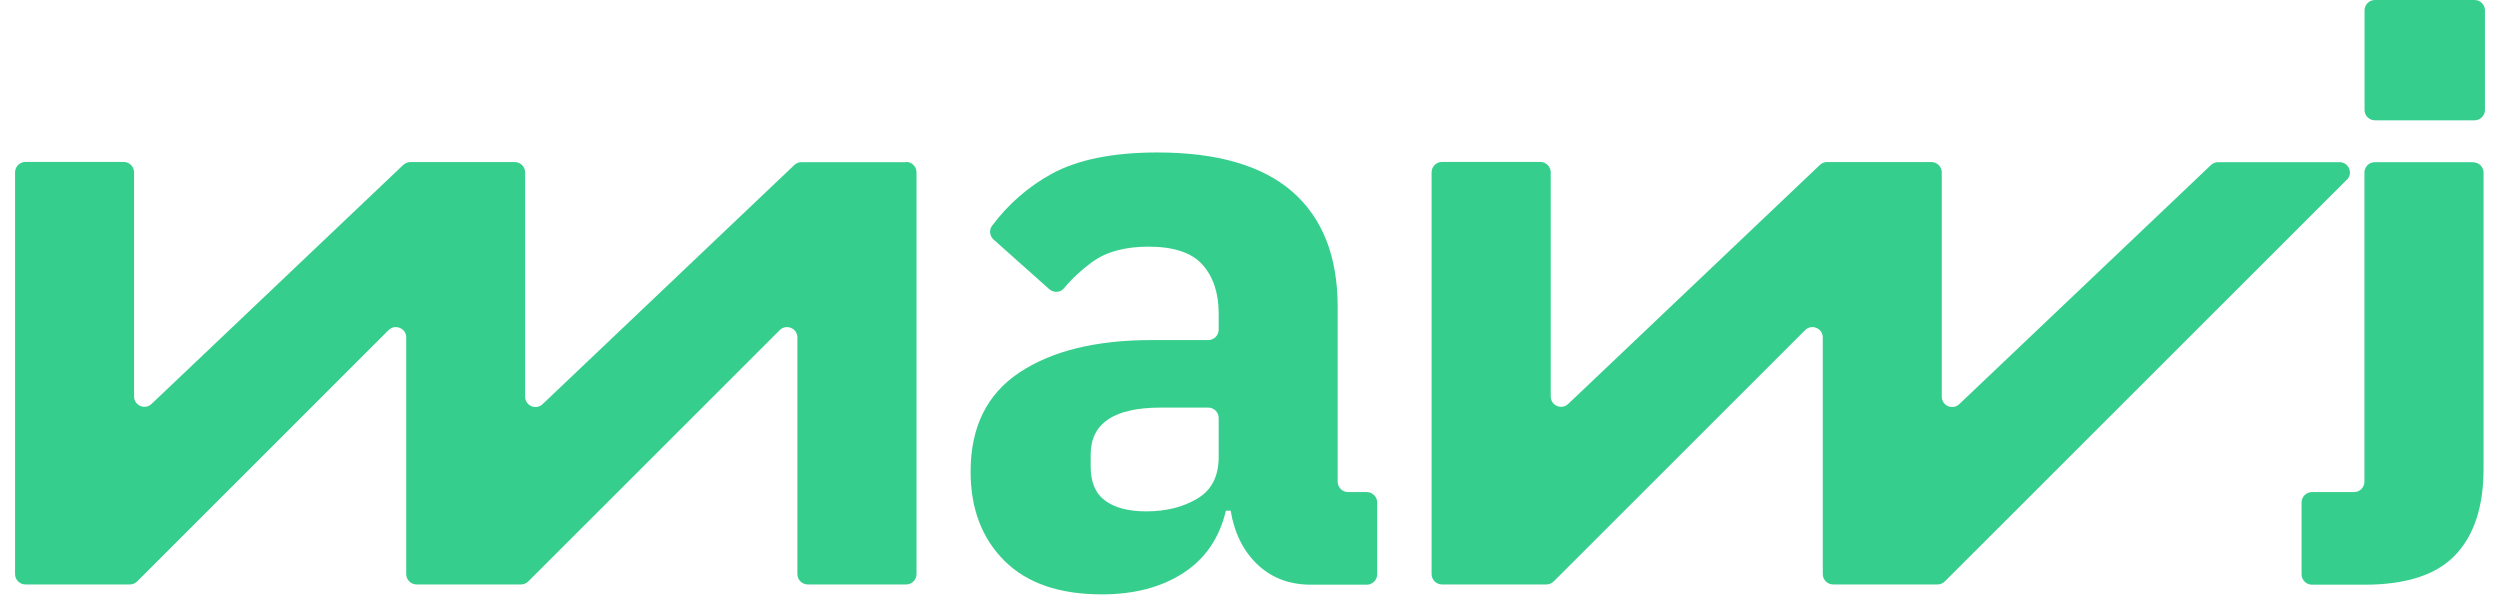
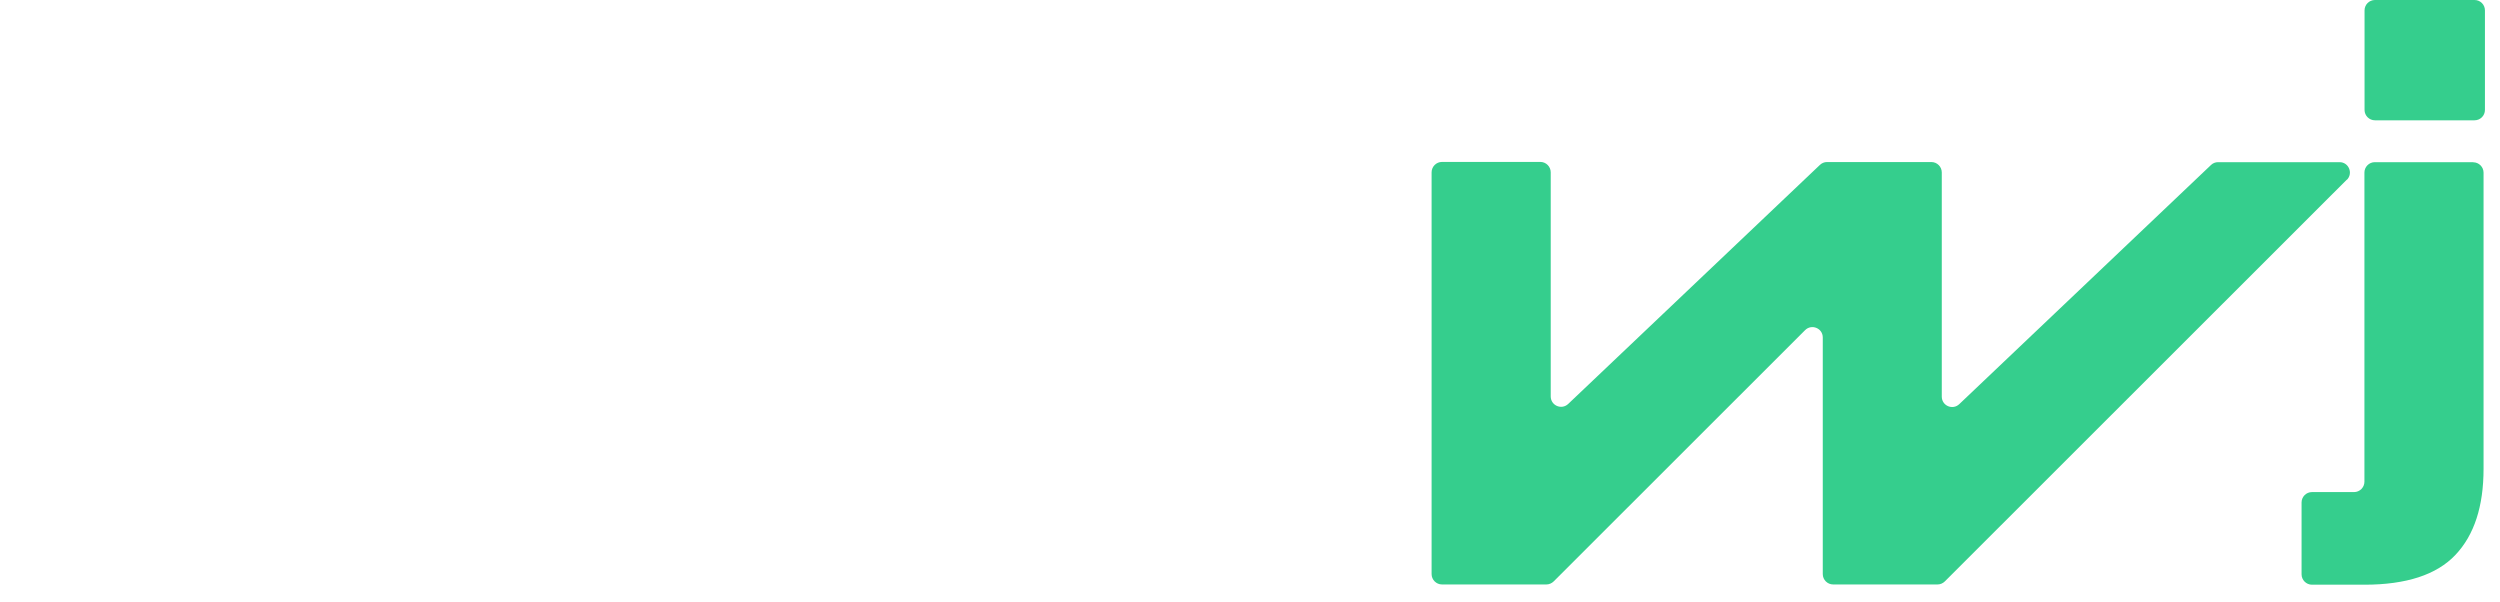
<svg xmlns="http://www.w3.org/2000/svg" width="83" height="20" viewBox="0 0 83 20" fill="none">
-   <path d="M45.381 16.337H44.756C44.567 16.337 44.411 16.182 44.411 15.993V10.192C44.411 8.519 43.911 7.247 42.915 6.372C41.919 5.501 40.419 5.062 38.426 5.062C36.944 5.062 35.774 5.301 34.91 5.774C34.134 6.202 33.478 6.773 32.936 7.497C32.83 7.637 32.857 7.837 32.989 7.955L34.838 9.602C34.982 9.727 35.202 9.719 35.323 9.571C35.588 9.253 35.899 8.962 36.263 8.697C36.725 8.36 37.35 8.189 38.134 8.189C38.971 8.189 39.57 8.39 39.926 8.791C40.282 9.193 40.46 9.73 40.46 10.408V10.946C40.46 11.135 40.305 11.29 40.115 11.29H38.24C36.388 11.29 34.922 11.65 33.842 12.369C32.762 13.089 32.224 14.183 32.224 15.66C32.224 16.886 32.599 17.871 33.346 18.617C34.096 19.363 35.172 19.733 36.581 19.733C37.649 19.733 38.551 19.499 39.282 19.026C40.013 18.552 40.487 17.863 40.699 16.954H40.858C40.983 17.704 41.282 18.299 41.752 18.745C42.226 19.192 42.817 19.412 43.529 19.412H45.377C45.567 19.412 45.722 19.256 45.722 19.067V16.682C45.722 16.493 45.567 16.337 45.377 16.337H45.381ZM40.46 15.175C40.46 15.811 40.225 16.273 39.752 16.553C39.278 16.837 38.714 16.977 38.054 16.977C37.467 16.977 37.013 16.86 36.691 16.621C36.369 16.383 36.21 16.008 36.21 15.493V15.095C36.21 14.054 36.986 13.532 38.536 13.532H40.115C40.305 13.532 40.46 13.687 40.46 13.876V15.175Z" fill="#35CE8D" />
-   <path d="M30.076 5.384H26.606C26.519 5.384 26.432 5.418 26.371 5.479L18.014 13.418C17.794 13.626 17.434 13.471 17.434 13.168V5.725C17.434 5.535 17.279 5.38 17.089 5.38H13.619C13.532 5.384 13.449 5.418 13.384 5.479L5.031 13.411C4.811 13.619 4.451 13.464 4.451 13.161V5.721C4.451 5.532 4.296 5.376 4.107 5.376H0.845C0.655 5.376 0.5 5.532 0.5 5.721V19.06C0.5 19.249 0.655 19.404 0.845 19.404H4.311C4.402 19.404 4.489 19.366 4.554 19.302L12.899 10.961C13.115 10.745 13.487 10.897 13.487 11.203V19.06C13.487 19.249 13.642 19.404 13.831 19.404H17.298C17.389 19.404 17.476 19.366 17.54 19.302L25.886 10.961C26.102 10.745 26.473 10.897 26.473 11.203V19.06C26.473 19.249 26.629 19.404 26.818 19.404H30.084C30.273 19.404 30.428 19.249 30.428 19.06V5.721C30.428 5.532 30.273 5.376 30.084 5.376L30.076 5.384Z" fill="#35CE8D" />
  <path d="M82.114 5.384H78.844C78.655 5.384 78.499 5.539 78.499 5.728V15.993C78.499 16.182 78.344 16.337 78.155 16.337H76.757C76.567 16.337 76.412 16.493 76.412 16.682V19.067C76.412 19.256 76.567 19.412 76.757 19.412H78.499C79.89 19.412 80.897 19.082 81.519 18.424C82.144 17.765 82.454 16.811 82.454 15.565V5.732C82.454 5.543 82.299 5.388 82.11 5.388L82.114 5.384Z" fill="#35CE8D" />
  <path d="M82.155 0H78.848C78.658 0 78.503 0.154 78.503 0.345V3.65C78.503 3.84 78.658 3.994 78.848 3.994H82.155C82.346 3.994 82.5 3.84 82.5 3.65V0.345C82.5 0.154 82.346 0 82.155 0Z" fill="#35CE8D" />
  <path d="M77.916 5.971C78.132 5.755 77.98 5.384 77.674 5.384H73.639C73.552 5.384 73.465 5.418 73.404 5.479L65.047 13.418C64.827 13.626 64.467 13.471 64.467 13.168V5.725C64.467 5.535 64.312 5.38 64.122 5.38H60.652C60.565 5.38 60.478 5.418 60.417 5.479L52.064 13.411C51.844 13.619 51.484 13.464 51.484 13.161V5.721C51.484 5.532 51.329 5.376 51.14 5.376H47.874C47.685 5.376 47.529 5.532 47.529 5.721V19.06C47.529 19.249 47.685 19.404 47.874 19.404H51.34C51.431 19.404 51.518 19.366 51.583 19.302L59.929 10.961C60.145 10.745 60.516 10.897 60.516 11.203V19.06C60.516 19.249 60.671 19.404 60.861 19.404H64.327C64.418 19.404 64.505 19.366 64.569 19.302L77.916 5.963V5.971Z" fill="#35CE8D" />
</svg>